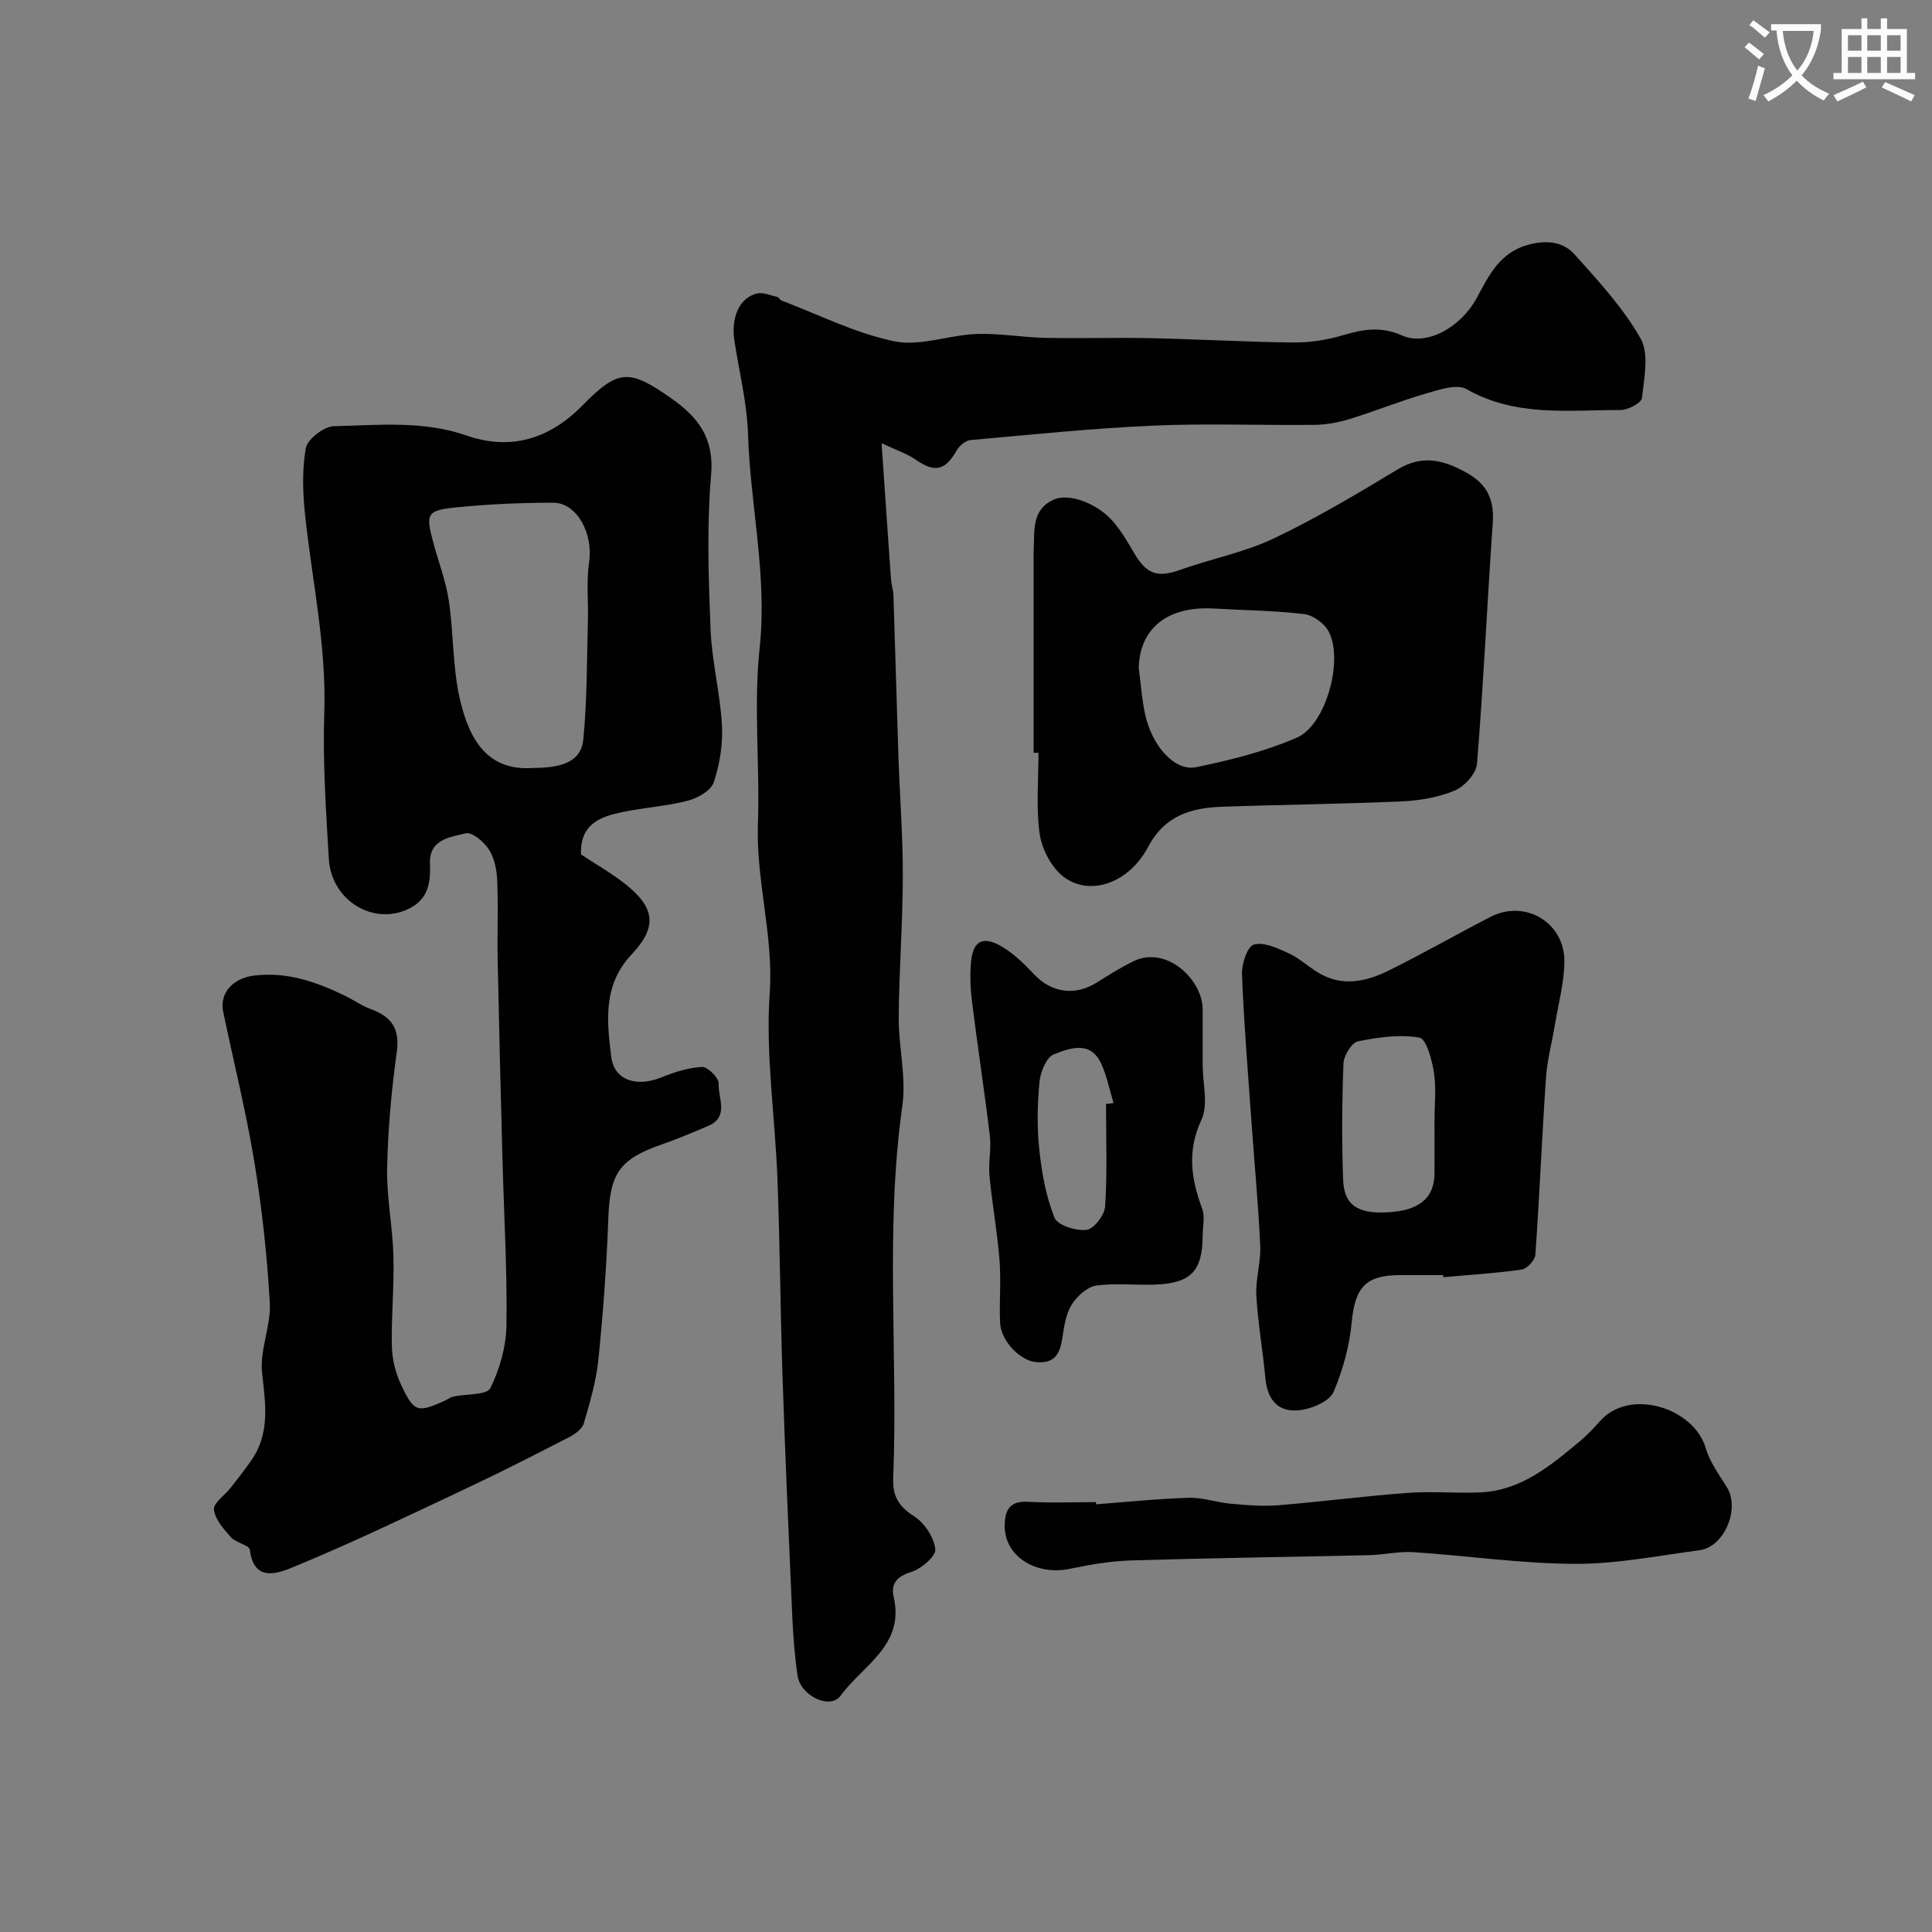
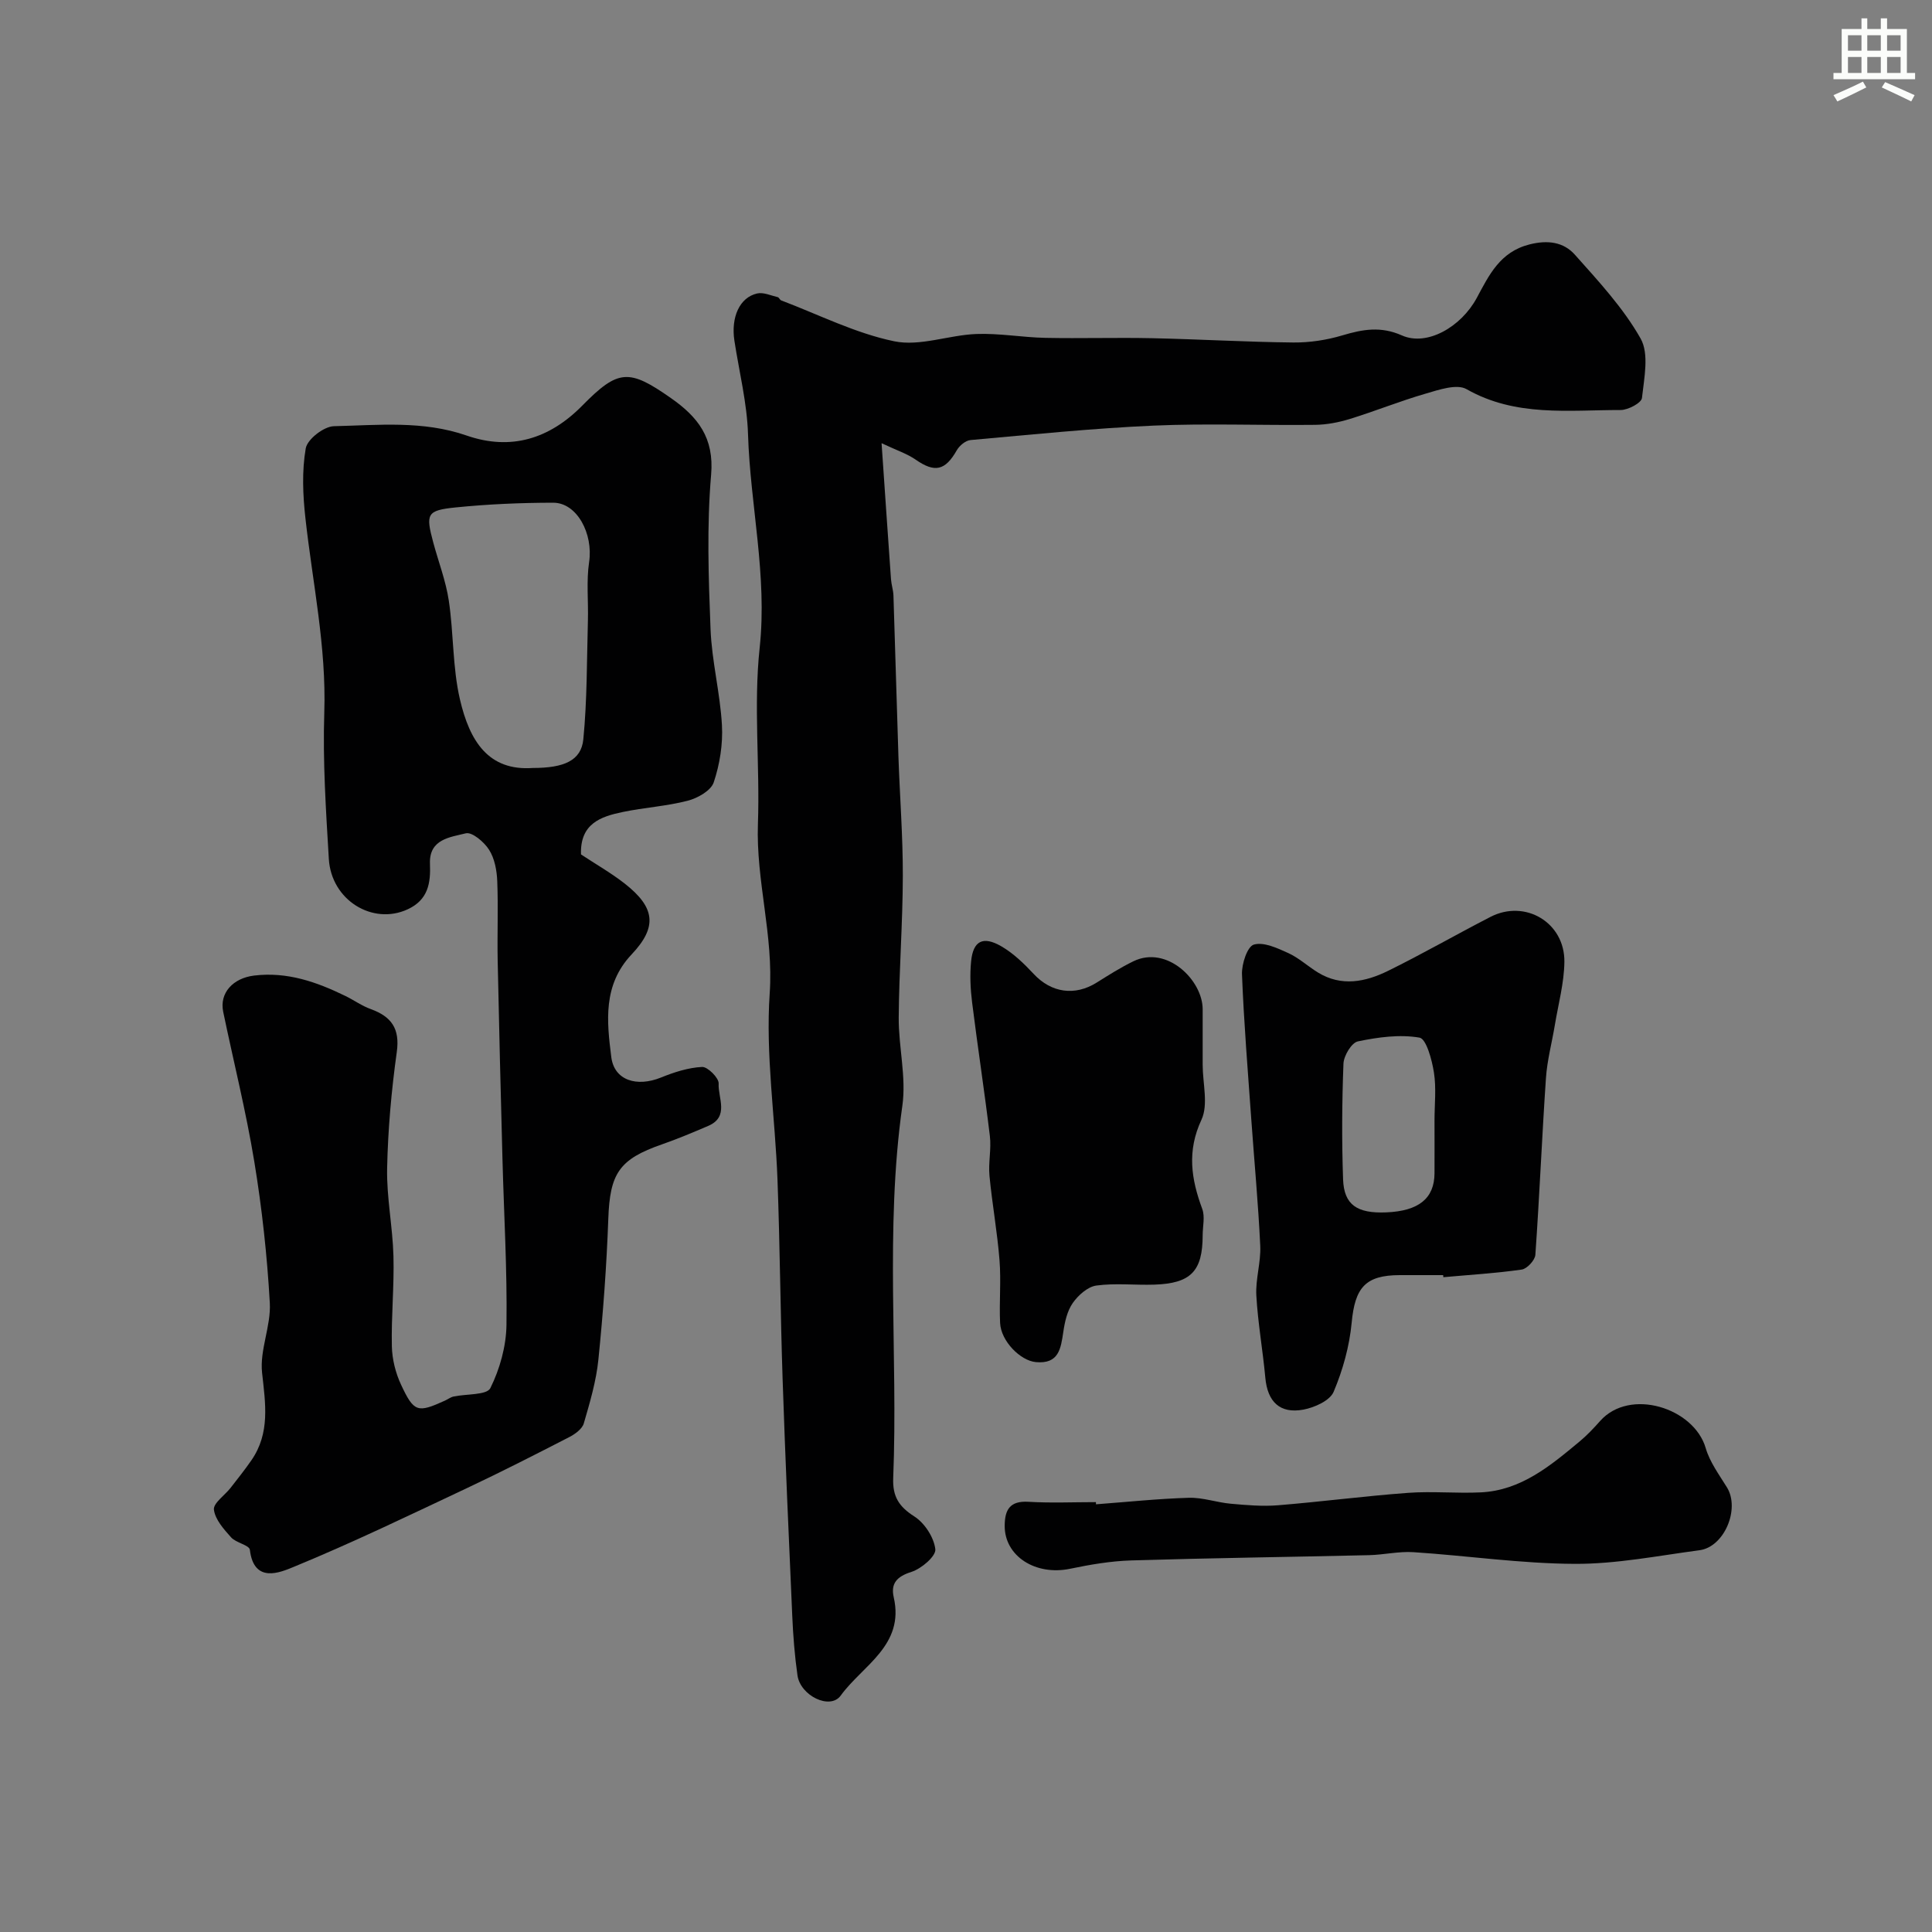
<svg xmlns="http://www.w3.org/2000/svg" enable-background="new 0 0 400 400" viewBox="0 0 400 400">
  <rect x="0" y="0" width="400" height="400" fill="#808080" stroke="none" />
-   <path d="m362.1 8.8c1.1.8 2.1 1.6 3.1 2.4l-1 1.1c-1.3-1.1-2.3-2-3-2.5zm1.9 4.8c.5.2.9.4 1.4.5-.6 2.3-1.3 4.5-1.9 6.8l-1.5-.5c.8-2.1 1.4-4.3 2-6.8zm-1-9.4c1.3.9 2.4 1.8 3.4 2.5l-1 1.1c-1.4-1.2-2.4-2.1-3.2-2.6zm3.7 2.2v-1.4h10.3v1.2c-.5 3.6-1.8 6.8-4 9.4 1.5 1.6 3.4 2.8 5.7 3.8-.3.4-.7.8-1.1 1.4-2.3-1.1-4.1-2.5-5.6-4.1-1.6 1.6-3.6 3.1-5.9 4.3-.3-.5-.7-.9-1-1.3 2.4-1.1 4.4-2.5 6-4.1-1.9-2.5-3-5.6-3.3-9.3h-1.1zm8.8 0h-6.4c.3 3.3 1.3 6 3 8.2 2-2.2 3.1-5.1 3.4-8.2z" fill="#fbfcfa" />
  <path d="m385.3 3.8h1.3v2.2h2.8v-2.2h1.3v2.2h4.1v9.1h1.7v1.3h-16.9v-1.3h1.7v-9.1h4.1v-2.2zm.4 13.1.7 1.2c-1.8.9-3.8 1.9-6 2.9-.2-.4-.5-.8-.8-1.3 2.3-1 4.3-1.9 6.1-2.8zm-3.1-6.4h2.8v-3.2h-2.8zm0 4.6h2.8v-3.3h-2.8zm4-4.6h2.8v-3.2h-2.8zm0 4.6h2.8v-3.3h-2.8zm3.7 1.9c2.1.9 4.1 1.8 6.1 2.7l-.7 1.3c-2.2-1.1-4.2-2-6.1-2.9zm3.2-9.7h-2.8v3.2h2.8zm-2.8 7.8h2.8v-3.3h-2.8z" fill="#fbfcfa" />
  <g fill="#010102">
    <path d="m120.29 176.9c3.12 2.06 6.26 3.85 9.07 6.05 6.28 4.93 6.8 8.95 1.41 14.65-5.98 6.33-5.14 13.88-4.21 21.25.61 4.86 5.3 6.26 10.29 4.24 2.71-1.1 5.64-2.05 8.51-2.19 1.15-.06 3.5 2.29 3.43 3.44-.16 2.96 2.26 6.88-2.17 8.77-3.14 1.34-6.3 2.68-9.52 3.8-8.94 3.1-10.83 6.04-11.16 15.49-.35 9.71-1.07 19.42-2.05 29.09-.45 4.46-1.76 8.87-3.02 13.21-.34 1.15-1.8 2.21-3 2.83-6.96 3.58-13.93 7.14-21.01 10.48-11.95 5.63-23.87 11.39-36.08 16.41-2.73 1.12-8.21 3.52-9.05-3.55-.12-.98-2.86-1.43-3.88-2.57-1.51-1.69-3.31-3.69-3.56-5.74-.16-1.34 2.23-2.96 3.43-4.49 1.47-1.88 2.96-3.76 4.32-5.72 3.92-5.66 2.92-11.74 2.22-18.13-.52-4.71 1.87-9.69 1.6-14.47-.55-9.78-1.62-19.57-3.21-29.24-1.71-10.41-4.29-20.68-6.44-31.03-.81-3.92 2.05-6.97 6.4-7.5 6.85-.83 12.95 1.32 18.91 4.23 1.77.86 3.4 2.05 5.24 2.71 4.26 1.55 6.07 4.01 5.39 8.89-1.11 7.96-1.83 16.03-2 24.07-.12 6.05 1.15 12.12 1.31 18.2.17 6.21-.47 12.45-.33 18.66.06 2.68.77 5.53 1.91 7.96 2.68 5.73 3.42 5.85 9.09 3.28.59-.27 1.14-.7 1.76-.84 2.64-.57 6.89-.27 7.63-1.74 1.97-3.97 3.28-8.67 3.34-13.1.16-11.44-.53-22.9-.83-34.35-.36-13.65-.71-27.31-.99-40.97-.11-5.52.13-11.05-.09-16.56-.09-2.21-.54-4.67-1.69-6.48-1.01-1.61-3.53-3.74-4.82-3.41-3.19.81-7.63 1.16-7.42 6.31.16 3.99-.36 7.46-4.63 9.43-7.23 3.33-15.8-1.88-16.31-10.45-.6-10.08-1.27-20.21-.94-30.29.45-13.65-2.43-26.87-3.91-40.28-.53-4.77-.74-9.74.07-14.42.33-1.89 3.75-4.54 5.82-4.59 9.18-.21 18.43-1.21 27.48 1.93 9.16 3.18 17.17.7 23.96-6.2 7.45-7.57 9.66-7.65 18.39-1.52 5.52 3.87 8.94 8.16 8.28 15.83-.91 10.59-.54 21.32-.12 31.97.26 6.65 1.99 13.24 2.36 19.89.22 3.93-.45 8.1-1.7 11.84-.57 1.71-3.33 3.27-5.38 3.8-4.4 1.14-9.02 1.41-13.48 2.34-4.53.94-8.84 2.4-8.62 8.78zm-9.96-17.9c6.44 0 10-1.52 10.44-5.92.8-8.16.72-16.4.95-24.62.11-4.04-.34-8.15.25-12.1.87-5.84-2.49-12.28-7.44-12.28-6.74.01-13.51.3-20.21.98-5.98.61-6.21 1.32-4.62 7.25 1.08 4.02 2.61 7.96 3.22 12.05 1.02 6.79.76 13.82 2.31 20.46 2 8.59 5.87 14.84 15.1 14.18z" />
    <path d="m182.52 91.76c.72 10.44 1.32 19.3 1.95 28.15.08 1.14.47 2.26.51 3.39.37 11.1.66 22.19 1.03 33.29.28 8.27.93 16.53.91 24.8-.02 9.77-.78 19.53-.85 29.29-.04 6.1 1.6 12.34.75 18.27-3.63 25.66-.87 51.41-1.89 77.08-.15 3.81 1.18 5.9 4.38 7.94 2.13 1.36 4.06 4.34 4.34 6.79.16 1.42-2.89 4.03-4.94 4.68-3.01.95-4.33 2.38-3.67 5.27 2.28 9.97-6.48 14.12-10.98 20.34-2.2 3.04-8.35.03-8.95-4.18-.58-4.06-.9-8.18-1.08-12.28-.73-16.36-1.45-32.72-2-49.09-.46-13.76-.55-27.53-1.06-41.29-.48-12.87-2.49-25.81-1.61-38.56.82-11.97-2.86-23.29-2.44-35.07.43-12.15-.93-24.43.36-36.45 1.61-15-1.95-29.47-2.41-44.21-.2-6.48-1.83-12.92-2.82-19.38-.74-4.86 1.07-8.95 4.7-9.78 1.3-.3 2.85.43 4.27.76.27.06.43.56.71.67 7.78 2.95 15.37 6.81 23.42 8.47 5.32 1.1 11.28-1.29 16.98-1.51 4.75-.18 9.52.7 14.29.8 7.36.15 14.73-.09 22.09.07 9.77.21 19.53.79 29.29.89 3.39.03 6.9-.51 10.14-1.48 4.2-1.25 7.93-1.93 12.32.02 5.19 2.3 12.25-1.76 15.49-7.77 2.54-4.71 4.79-9.52 10.9-11.07 3.81-.97 7.07-.5 9.41 2.12 4.9 5.5 10.03 11.02 13.61 17.36 1.8 3.18.73 8.2.28 12.31-.11 1.02-2.87 2.49-4.41 2.49-10.79-.01-21.74 1.47-31.91-4.32-2.02-1.15-5.73.13-8.47.93-5.29 1.53-10.41 3.61-15.68 5.24-2.31.71-4.79 1.19-7.2 1.22-11.16.13-22.34-.33-33.48.16-12.64.56-25.26 1.86-37.87 2.99-1.02.09-2.28 1.15-2.83 2.1-2.41 4.24-4.56 4.71-8.53 1.95-1.72-1.2-3.79-1.87-7.05-3.4z" />
-     <path d="m214 155.85c0-13.26 0-26.51 0-39.77 0-.67-.03-1.33.01-2 .23-3.98-.57-8.45 4.08-10.61 3.28-1.52 9.33.82 12.59 4.77 1.55 1.88 2.82 4.01 4.04 6.12 2.67 4.59 4.91 5.3 9.68 3.6 6.4-2.28 13.23-3.59 19.32-6.48 8.82-4.19 17.26-9.24 25.64-14.29 5.1-3.07 9.41-2 14.19.63 4.36 2.4 5.85 5.62 5.51 10.46-1.16 16.61-1.92 33.24-3.26 49.83-.16 2.02-2.55 4.69-4.56 5.54-3.37 1.42-7.24 2.09-10.93 2.26-12.41.56-24.85.68-37.26 1.12-6.41.23-11.86 1.74-15.36 8.34-4.24 7.99-12.95 10.44-18.18 5.57-2.23-2.08-3.93-5.58-4.31-8.63-.69-5.41-.19-10.96-.19-16.46-.34 0-.68 0-1.01 0zm21.76-17.6c.43 3.24.64 6.52 1.34 9.7 1.44 6.53 6.12 11.79 10.52 10.89 7.08-1.45 14.24-3.25 20.85-6.1 6.06-2.6 9.75-16.08 6.61-22.01-.88-1.66-3.2-3.36-5.03-3.58-6.2-.74-12.49-.8-18.74-1.16-9.55-.54-15.3 4.03-15.55 12.26z" />
    <path d="m298.79 264c-3 0-6-.01-9 0-7.14.02-9.26 2.61-9.94 9.84-.46 4.88-1.83 9.82-3.74 14.33-.78 1.83-3.97 3.25-6.27 3.68-4.89.9-7.42-1.67-7.87-6.61-.52-5.68-1.54-11.33-1.86-17.02-.19-3.4.97-6.88.81-10.29-.41-8.71-1.23-17.4-1.85-26.11-.71-10.03-1.54-20.06-1.93-30.1-.08-2.13 1.1-5.75 2.45-6.15 2.05-.6 4.88.73 7.15 1.76 2.19 1 4.04 2.74 6.12 4.01 4.87 2.99 9.84 1.96 14.49-.32 7.18-3.53 14.13-7.53 21.24-11.19 7.19-3.7 15.41 1.18 15.3 9.34-.06 4.35-1.25 8.69-1.97 13.02-.61 3.68-1.6 7.33-1.85 11.04-.83 12.18-1.33 24.39-2.19 36.57-.08 1.12-1.72 2.89-2.83 3.05-5.37.77-10.8 1.09-16.22 1.58-.02-.14-.03-.28-.04-.43zm-1.79-32.02c0-3.32.39-6.7-.12-9.93-.41-2.62-1.58-6.98-2.99-7.22-4.11-.71-8.59-.09-12.76.78-1.3.27-2.91 2.96-2.98 4.59-.31 7.98-.36 15.98-.08 23.97.19 5.29 2.9 7.09 8.94 6.84 6.72-.28 9.95-2.88 9.99-8.07.02-3.66 0-7.31 0-10.96z" />
-     <path d="m249 220.46c0 3.83 1.21 8.23-.25 11.37-3.03 6.49-2.13 12.27.16 18.46.6 1.61.09 3.63.09 5.46-.01 7.44-2.44 9.98-10.05 10.22-3.99.13-8.05-.35-11.97.19-1.79.25-3.76 2.01-4.88 3.62-1.15 1.65-1.65 3.9-1.95 5.96-.52 3.47-.92 6.71-5.69 6.27-3.22-.3-7.22-4.35-7.4-8.1-.2-4.32.22-8.68-.12-12.98-.46-5.85-1.52-11.65-2.08-17.49-.26-2.72.41-5.55.08-8.25-1.11-9.24-2.53-18.44-3.68-27.68-.35-2.8-.48-5.7-.2-8.5.42-4.21 2.45-5.29 6.25-3.09 2.51 1.45 4.71 3.59 6.72 5.74 3.61 3.87 8.49 4.63 13.05 1.76 2.47-1.55 4.95-3.12 7.56-4.39 6.98-3.4 14.37 3.95 14.36 9.94-.01 3.83 0 7.66 0 11.49zm-20.01 8.11c.52-.06 1.04-.12 1.56-.19-.85-2.76-1.38-5.67-2.6-8.25-2.25-4.77-6.53-3.09-9.77-1.84-1.55.6-2.78 3.69-2.97 5.77-.44 4.63-.53 9.38-.03 14 .51 4.77 1.38 9.65 3.15 14.06.63 1.57 4.46 2.77 6.63 2.51 1.52-.18 3.74-3.07 3.85-4.87.45-7.03.18-14.12.18-21.19z" />
+     <path d="m249 220.46c0 3.83 1.21 8.23-.25 11.37-3.03 6.49-2.13 12.27.16 18.46.6 1.61.09 3.63.09 5.46-.01 7.44-2.44 9.98-10.05 10.22-3.99.13-8.05-.35-11.97.19-1.79.25-3.76 2.01-4.88 3.62-1.15 1.65-1.65 3.9-1.95 5.96-.52 3.47-.92 6.71-5.69 6.27-3.22-.3-7.22-4.35-7.4-8.1-.2-4.32.22-8.68-.12-12.98-.46-5.85-1.52-11.65-2.08-17.49-.26-2.72.41-5.55.08-8.25-1.11-9.24-2.53-18.44-3.68-27.68-.35-2.8-.48-5.7-.2-8.5.42-4.21 2.45-5.29 6.25-3.09 2.51 1.45 4.71 3.59 6.72 5.74 3.61 3.87 8.49 4.63 13.05 1.76 2.47-1.55 4.95-3.12 7.56-4.39 6.98-3.4 14.37 3.95 14.36 9.94-.01 3.83 0 7.66 0 11.49zm-20.01 8.11z" />
    <path d="m226.91 311.45c6.42-.48 12.82-1.16 19.25-1.35 2.87-.08 5.75.97 8.65 1.23 3.25.29 6.55.58 9.78.32 8.99-.73 17.94-1.91 26.93-2.57 4.99-.37 10.04.14 15.05-.1 8.35-.4 14.42-5.51 20.46-10.53 1.53-1.27 2.92-2.74 4.24-4.23 6.16-6.97 19.47-2.73 21.88 5.6.84 2.89 2.78 5.5 4.4 8.13 2.74 4.45-.54 12.33-5.69 13.01-8.59 1.14-17.22 2.86-25.82 2.82-11.14-.05-22.26-1.69-33.4-2.42-3.04-.2-6.14.55-9.21.62-16.41.38-32.83.59-49.24 1.09-4.22.13-8.47.86-12.61 1.72-7.17 1.5-13.6-2.6-13.57-8.89.02-3.32 1.06-5.2 4.91-4.97 4.64.28 9.32.07 13.98.07-.01.15 0 .3.01.45z" />
  </g>
</svg>